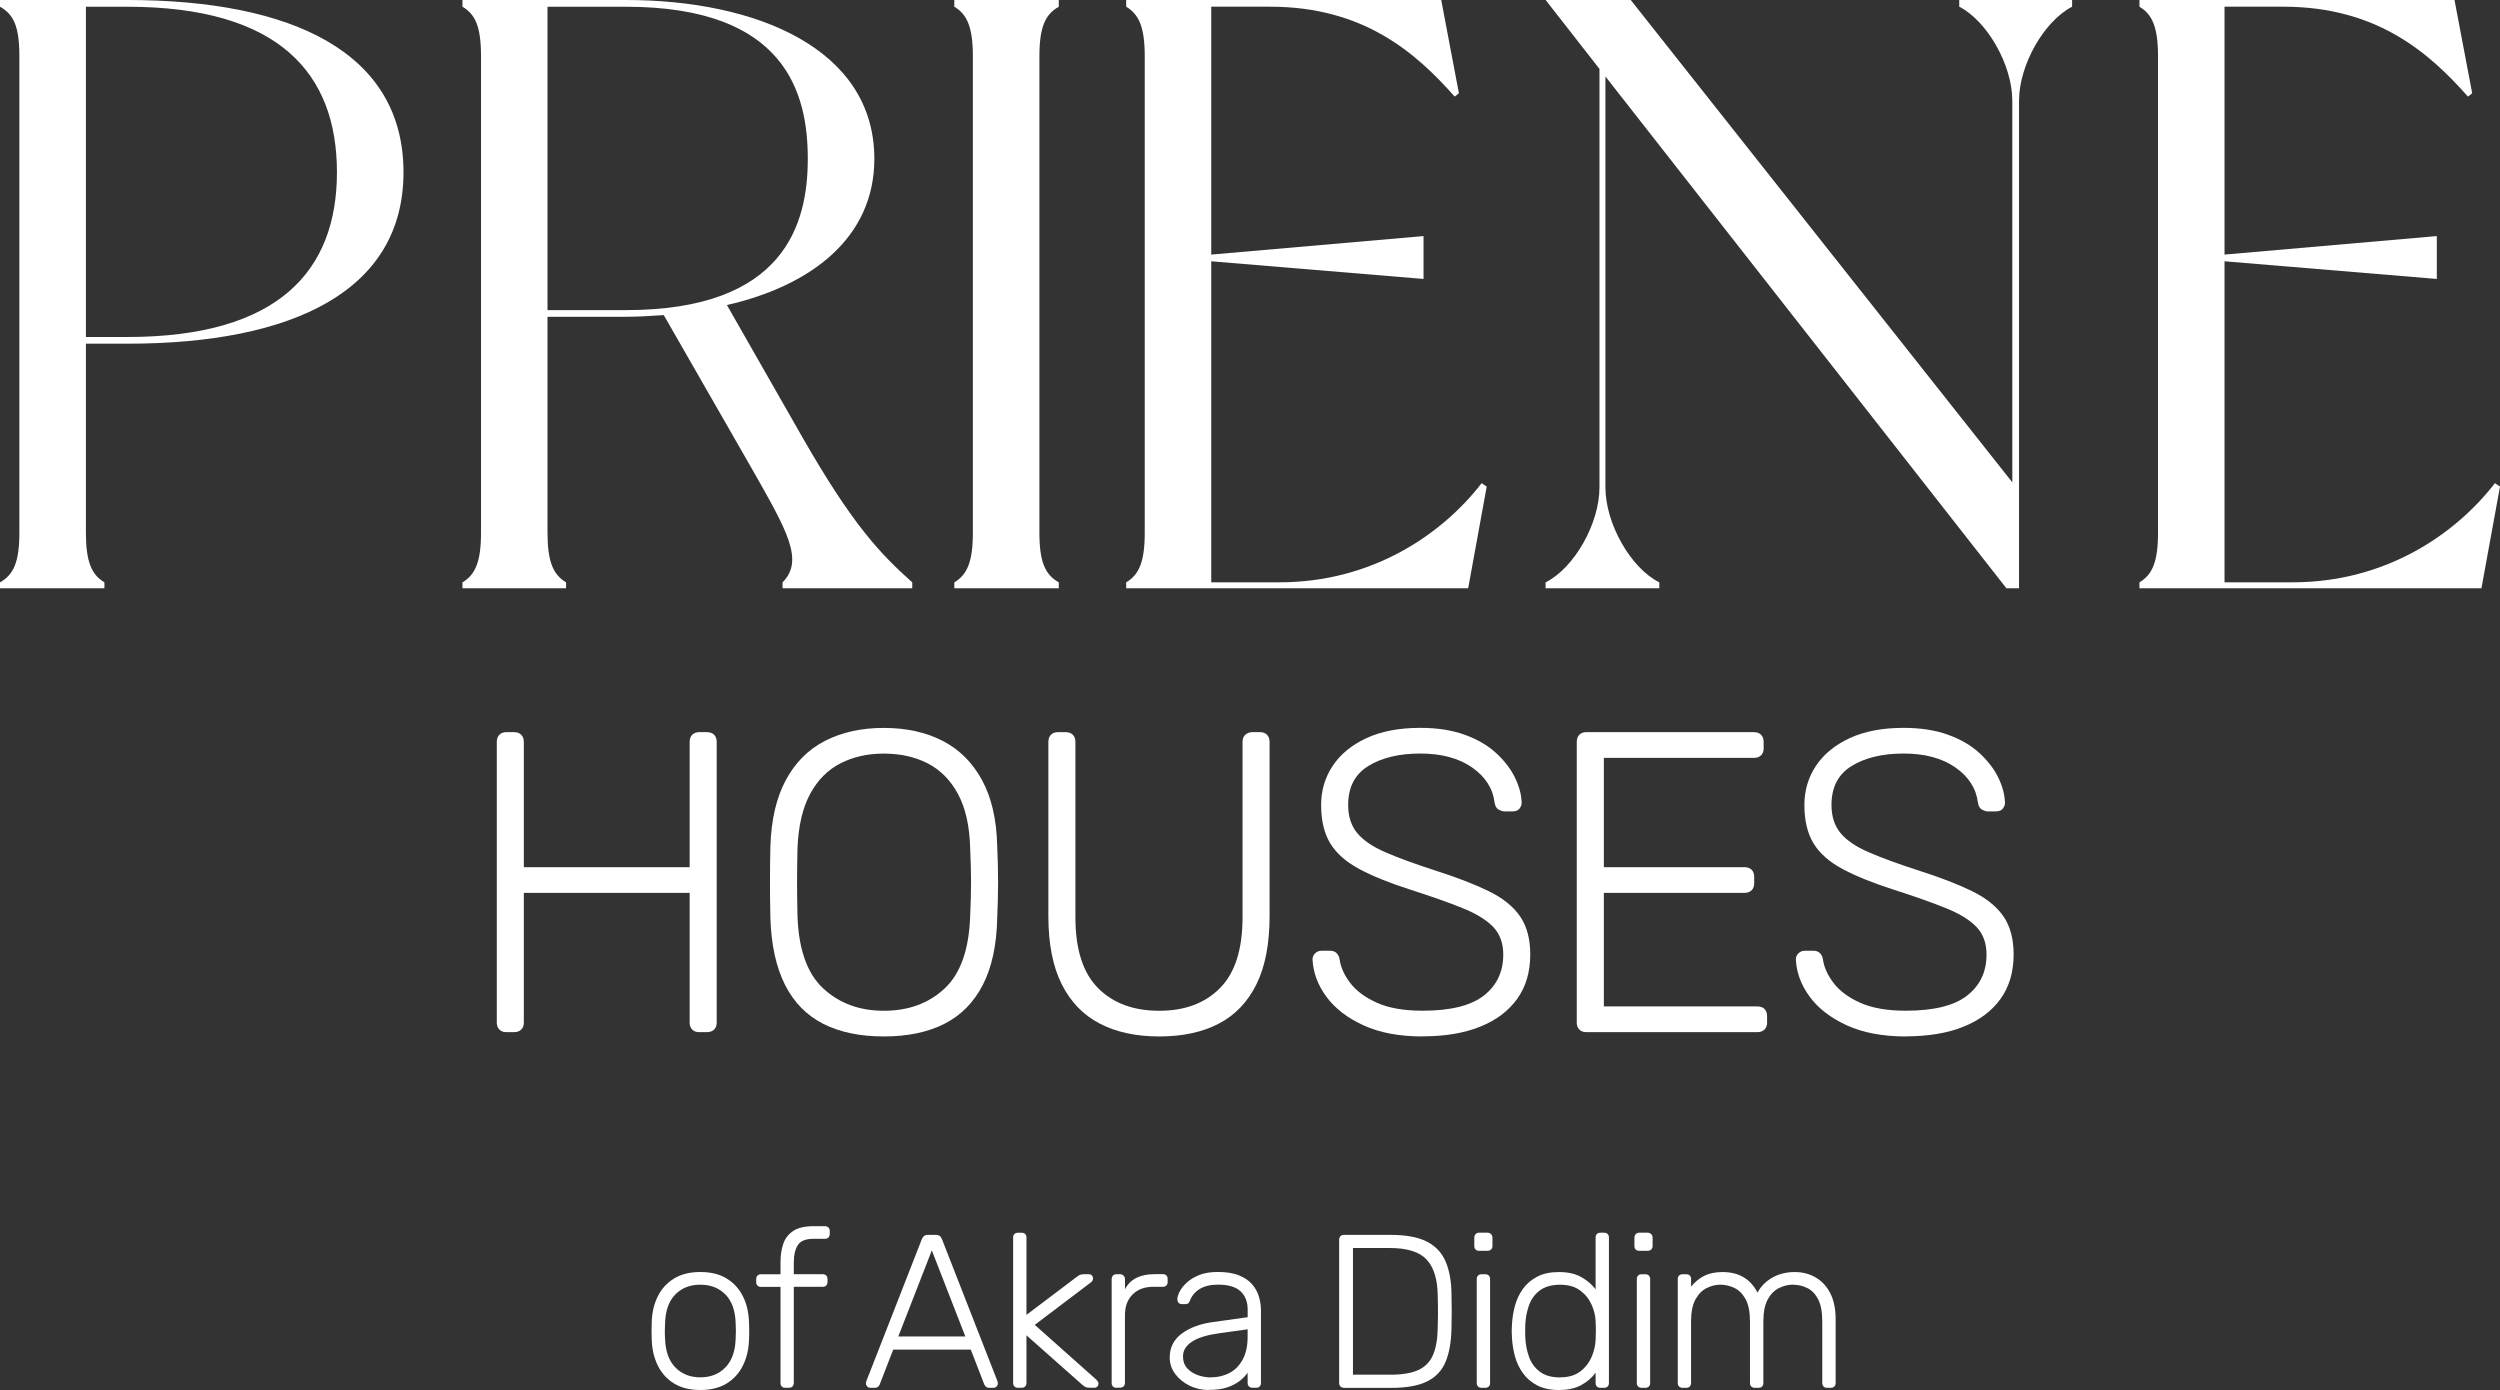
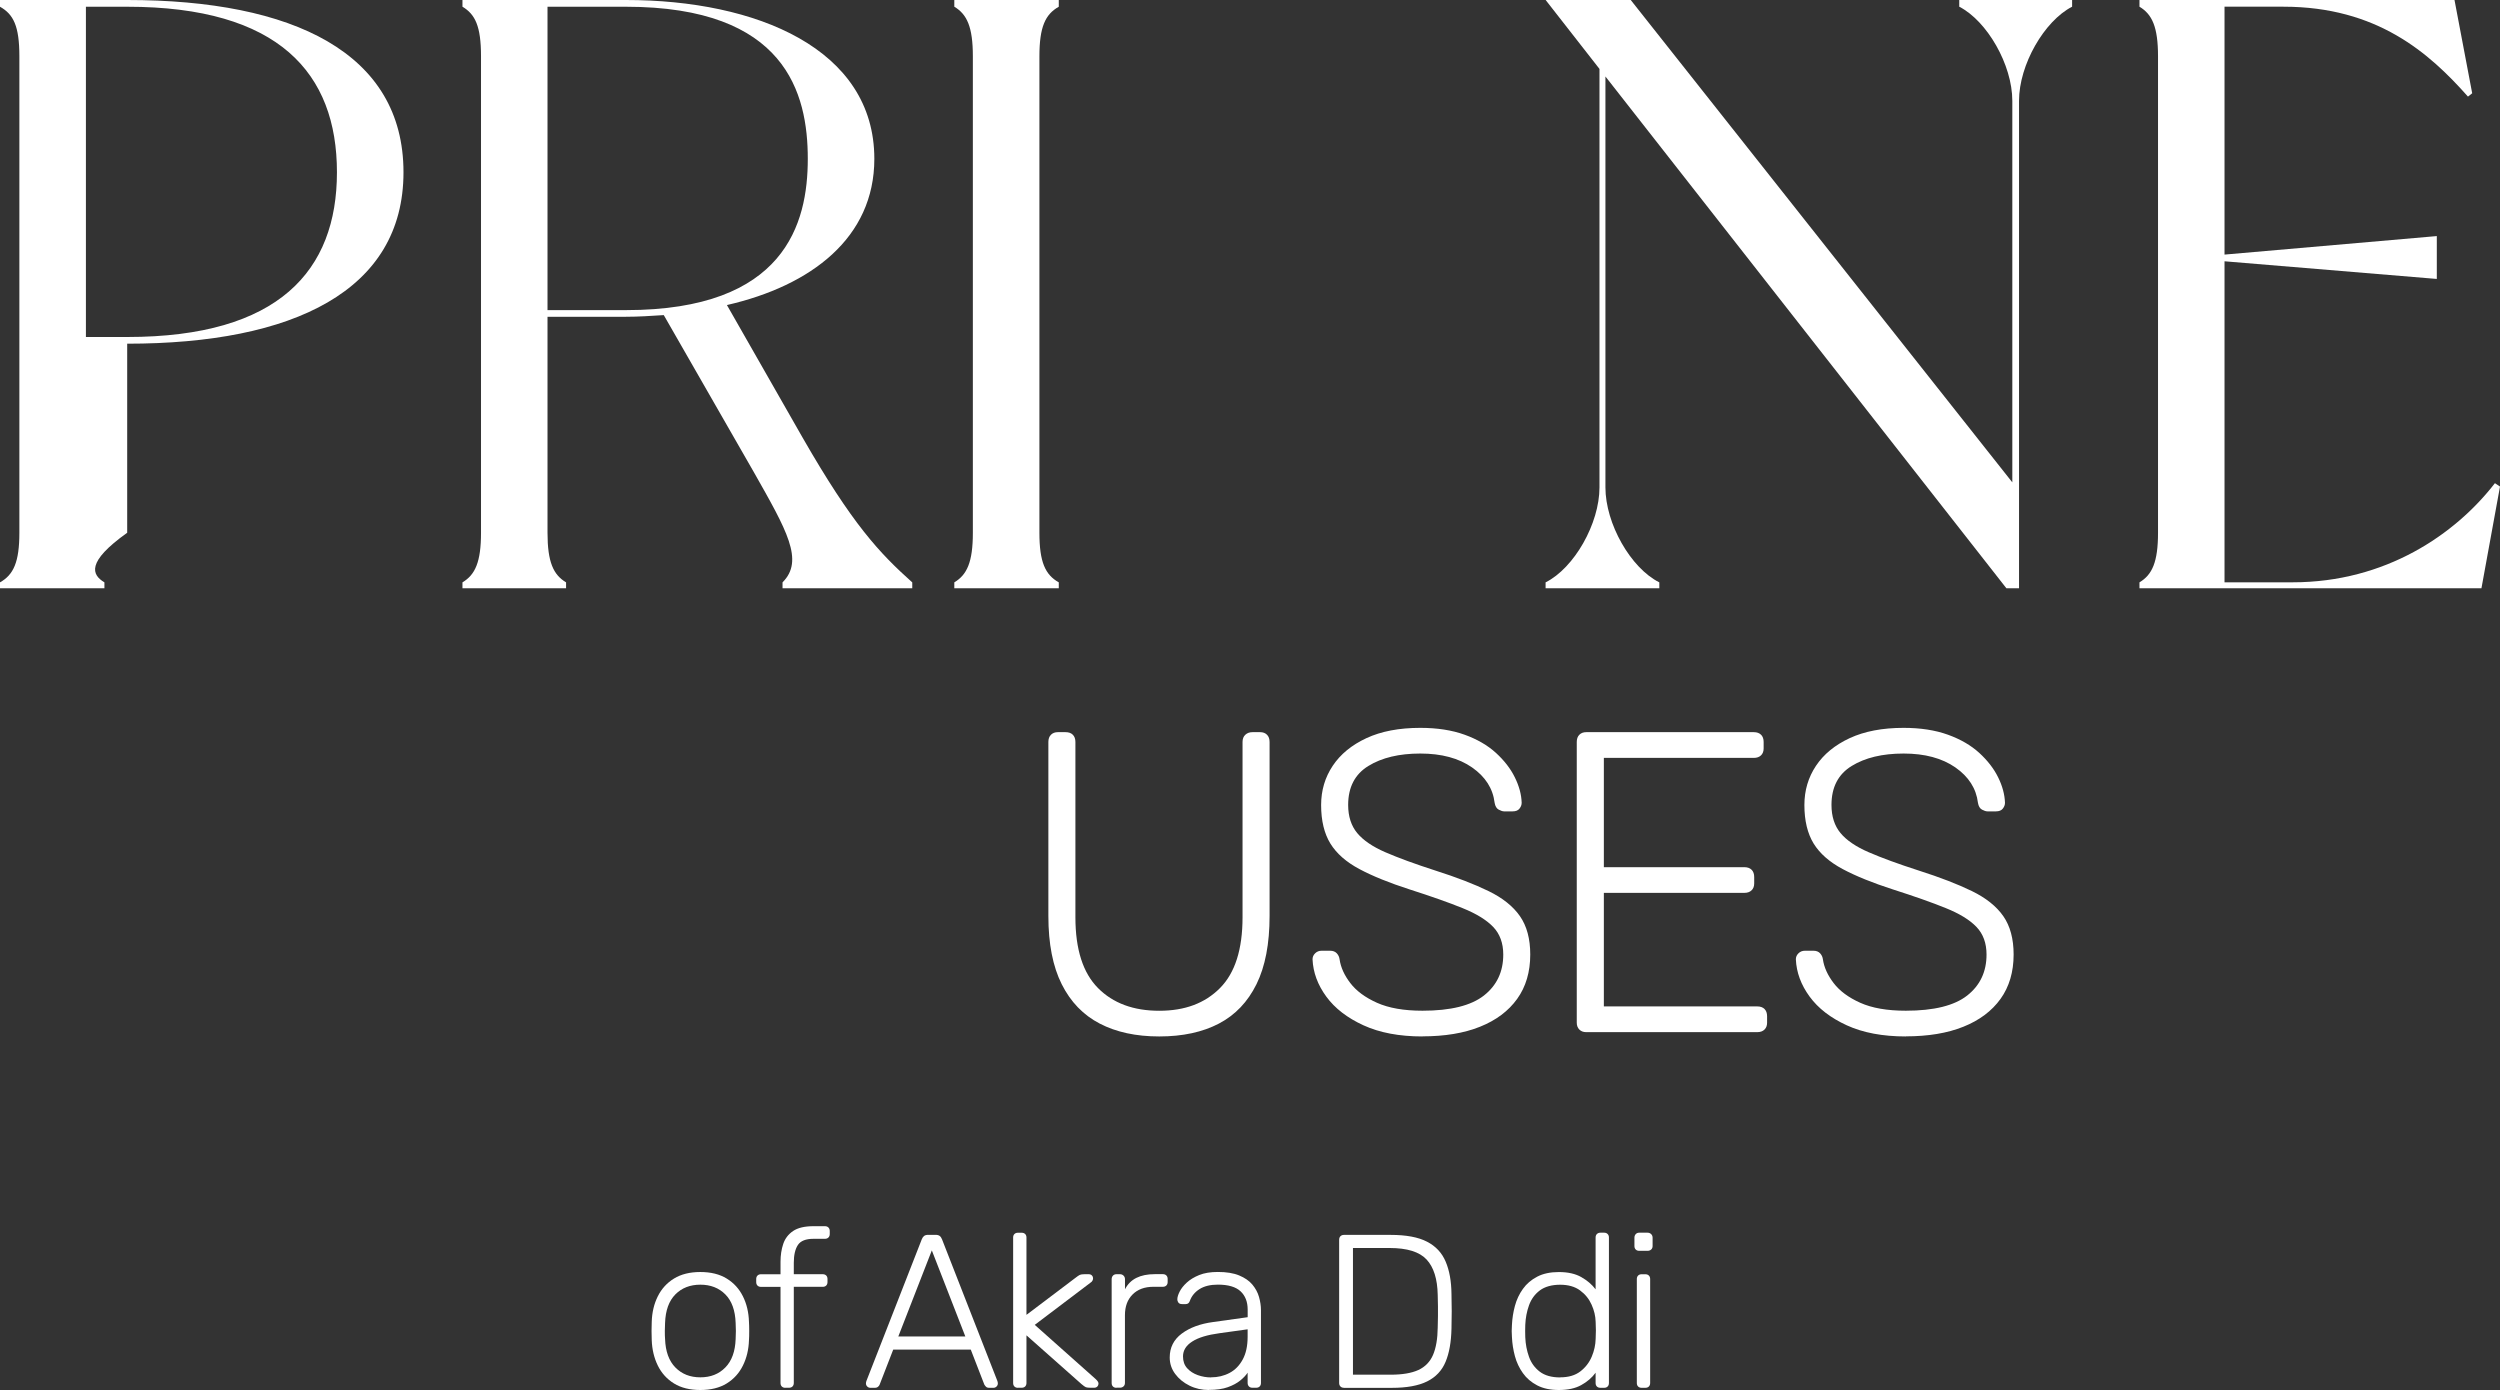
<svg xmlns="http://www.w3.org/2000/svg" width="250" height="139" viewBox="0 0 250 139" fill="none">
  <rect x="0" y="0" width="250" height="139" fill="#333333" stroke="none" />
  <g clip-path="url(#clip0_3037_15343)">
-     <path d="M40.349 17.228C40.349 29.075 29.312 34.37 12.719 34.37H8.591V53.276C8.591 56.218 9.181 57.481 10.442 58.236V58.825H0V58.236C1.347 57.481 1.937 56.218 1.937 53.276V5.629C1.937 2.607 1.347 1.43 0 0.674V0H12.719C29.312 0 40.349 5.295 40.349 17.228ZM33.694 17.228C33.694 7.313 27.884 0.674 12.719 0.674H8.591V33.7H12.719C27.884 33.7 33.694 27.061 33.694 17.228Z" fill="white" />
+     <path d="M40.349 17.228C40.349 29.075 29.312 34.37 12.719 34.37V53.276C8.591 56.218 9.181 57.481 10.442 58.236V58.825H0V58.236C1.347 57.481 1.937 56.218 1.937 53.276V5.629C1.937 2.607 1.347 1.43 0 0.674V0H12.719C29.312 0 40.349 5.295 40.349 17.228ZM33.694 17.228C33.694 7.313 27.884 0.674 12.719 0.674H8.591V33.7H12.719C27.884 33.7 33.694 27.061 33.694 17.228Z" fill="white" />
    <path d="M91.226 58.236V58.825H78.253V58.236C80.444 56.05 78.675 53.028 75.391 47.226L66.377 31.51C65.117 31.591 63.851 31.677 62.585 31.677H54.751V53.276C54.751 56.218 55.341 57.481 56.607 58.236V58.825H46.246V58.236C47.512 57.481 48.101 56.218 48.101 53.276V5.629C48.101 2.602 47.512 1.43 46.246 0.67V0H62.59C75.64 0 87.434 4.874 87.434 15.884C87.434 23.785 81.115 28.573 72.692 30.505L80.271 43.782C85.243 52.44 87.938 55.295 91.222 58.236M80.779 15.884C80.779 9.331 78.588 0.674 62.585 0.674H54.751V31.012H62.585C78.507 31.012 80.779 22.355 80.779 15.884Z" fill="white" />
    <path d="M103.941 5.629V53.276C103.941 56.218 104.531 57.481 105.878 58.236V58.825H95.431V58.236C96.697 57.481 97.286 56.218 97.286 53.276V5.629C97.286 2.688 96.697 1.43 95.431 0.67V0H105.878V0.674C104.531 1.43 103.941 2.693 103.941 5.634" fill="white" />
-     <path d="M148.672 48.656L146.817 58.825H112.619V58.236C113.884 57.481 114.474 56.218 114.474 53.276V5.629C114.474 2.688 113.884 1.43 112.619 0.67V0H144.122L145.891 9.327L145.469 9.661C141.596 5.29 136.375 0.67 127.021 0.67H121.124V25.459L142.353 23.608V27.894L121.124 26.129V58.231H127.946C137.214 58.231 144.204 53.444 148.164 48.317L148.667 48.651L148.672 48.656Z" fill="white" />
    <path d="M207.211 0V0.67C204.43 2.1 201.903 6.466 201.903 10.082V58.825H200.638L160.543 7.648V48.742C160.543 52.358 163.069 56.811 165.932 58.236V58.825H154.559V58.236C157.422 56.806 159.948 52.353 159.948 48.742V6.892L154.564 0H163.074L201.232 48.235V10.082C201.232 6.471 198.706 2.1 195.925 0.67V0H207.211Z" fill="white" />
    <path d="M250 48.656L248.145 58.825H213.947V58.236C215.212 57.481 215.802 56.218 215.802 53.276V5.629C215.802 2.688 215.212 1.43 213.947 0.67V0H245.45L247.219 9.327L246.797 9.661C242.924 5.29 237.703 0.67 228.349 0.67H222.452V25.459L243.681 23.608V27.894L222.452 26.129V58.231H229.274C238.542 58.231 245.532 53.444 249.492 48.317L249.995 48.651L250 48.656Z" fill="white" />
-     <path d="M50.623 103.215C50.336 103.215 50.11 103.128 49.938 102.956C49.765 102.784 49.679 102.554 49.679 102.272V74.202C49.679 73.886 49.765 73.647 49.938 73.475C50.11 73.302 50.34 73.216 50.623 73.216H51.395C51.712 73.216 51.956 73.302 52.124 73.475C52.297 73.647 52.383 73.886 52.383 74.202V86.718H68.966V74.202C68.966 73.886 69.053 73.647 69.225 73.475C69.398 73.302 69.628 73.216 69.911 73.216H70.683C70.999 73.216 71.244 73.302 71.411 73.475C71.584 73.647 71.67 73.886 71.67 74.202V102.272C71.67 102.559 71.584 102.784 71.411 102.956C71.239 103.128 70.994 103.215 70.683 103.215H69.911C69.623 103.215 69.393 103.128 69.225 102.956C69.053 102.784 68.966 102.554 68.966 102.272V89.287H52.383V102.272C52.383 102.559 52.297 102.784 52.124 102.956C51.951 103.128 51.707 103.215 51.395 103.215H50.623Z" fill="white" />
-     <path d="M88.383 103.645C86.005 103.645 83.987 103.224 82.323 102.382C80.665 101.54 79.389 100.24 78.502 98.484C77.615 96.724 77.126 94.505 77.04 91.822C77.011 90.535 76.997 89.335 76.997 88.225C76.997 87.115 77.011 85.91 77.04 84.624C77.126 81.964 77.639 79.759 78.588 77.999C79.533 76.244 80.842 74.933 82.52 74.077C84.193 73.221 86.149 72.791 88.383 72.791C90.618 72.791 92.574 73.221 94.247 74.077C95.92 74.933 97.239 76.244 98.197 77.999C99.156 79.754 99.664 81.964 99.722 84.624C99.779 85.91 99.808 87.111 99.808 88.225C99.808 89.339 99.779 90.54 99.722 91.822C99.664 94.51 99.185 96.729 98.284 98.484C97.382 100.24 96.097 101.54 94.439 102.382C92.78 103.224 90.757 103.645 88.383 103.645ZM88.383 101.077C90.848 101.077 92.871 100.335 94.463 98.848C96.054 97.36 96.903 94.95 97.018 91.606C97.076 90.32 97.104 89.191 97.104 88.22C97.104 87.249 97.076 86.121 97.018 84.834C96.96 82.605 96.553 80.792 95.795 79.391C95.038 77.99 94.017 76.971 92.746 76.325C91.471 75.684 90.018 75.359 88.383 75.359C86.749 75.359 85.339 75.68 84.064 76.325C82.788 76.971 81.772 77.99 81.014 79.391C80.257 80.792 79.835 82.605 79.749 84.834C79.72 86.121 79.706 87.249 79.706 88.22C79.706 89.191 79.72 90.32 79.749 91.606C79.864 94.95 80.722 97.365 82.328 98.848C83.934 100.335 85.953 101.077 88.388 101.077" fill="white" />
    <path d="M115.922 103.645C113.601 103.645 111.617 103.215 109.972 102.358C108.323 101.502 107.057 100.187 106.17 98.417C105.283 96.648 104.837 94.376 104.837 91.602V74.202C104.837 73.886 104.924 73.647 105.096 73.475C105.269 73.302 105.499 73.216 105.782 73.216H106.554C106.87 73.216 107.115 73.302 107.283 73.475C107.455 73.647 107.541 73.886 107.541 74.202V91.731C107.541 94.931 108.294 97.288 109.8 98.805C111.305 100.321 113.343 101.077 115.922 101.077C118.501 101.077 120.496 100.321 122.001 98.805C123.507 97.288 124.254 94.931 124.254 91.731V74.202C124.254 73.886 124.346 73.647 124.533 73.475C124.72 73.302 124.954 73.216 125.242 73.216H126.014C126.302 73.216 126.532 73.302 126.7 73.475C126.872 73.647 126.958 73.886 126.958 74.202V91.602C126.958 94.376 126.522 96.648 125.65 98.417C124.777 100.187 123.526 101.502 121.891 102.358C120.256 103.215 118.266 103.645 115.922 103.645Z" fill="white" />
    <path d="M142.252 103.645C139.932 103.645 137.961 103.272 136.346 102.531C134.725 101.789 133.488 100.833 132.63 99.661C131.772 98.489 131.312 97.246 131.254 95.93C131.254 95.701 131.34 95.5 131.513 95.332C131.686 95.16 131.901 95.074 132.155 95.074H133.014C133.301 95.074 133.522 95.16 133.68 95.332C133.838 95.504 133.929 95.705 133.958 95.93C134.073 96.729 134.428 97.523 135.032 98.307C135.631 99.092 136.523 99.752 137.698 100.278C138.872 100.804 140.387 101.072 142.252 101.072C145.057 101.072 147.104 100.565 148.394 99.551C149.684 98.537 150.326 97.169 150.326 95.457C150.326 94.314 149.99 93.395 149.319 92.692C148.643 91.989 147.622 91.362 146.246 90.808C144.87 90.248 143.111 89.631 140.963 88.942C138.93 88.287 137.252 87.608 135.938 86.905C134.62 86.202 133.656 85.355 133.038 84.356C132.424 83.356 132.112 82.069 132.112 80.501C132.112 79.042 132.501 77.736 133.273 76.579C134.044 75.421 135.171 74.498 136.643 73.814C138.115 73.13 139.913 72.786 142.032 72.786C143.719 72.786 145.196 73.015 146.457 73.47C147.718 73.924 148.763 74.532 149.592 75.287C150.422 76.048 151.055 76.861 151.481 77.731C151.913 78.602 152.143 79.453 152.167 80.281C152.167 80.481 152.095 80.673 151.951 80.859C151.807 81.046 151.582 81.137 151.266 81.137H150.407C150.264 81.137 150.086 81.079 149.871 80.965C149.655 80.85 149.521 80.62 149.463 80.281C149.29 78.85 148.538 77.674 147.21 76.746C145.877 75.818 144.151 75.354 142.032 75.354C139.913 75.354 138.177 75.77 136.835 76.598C135.488 77.425 134.816 78.726 134.816 80.496C134.816 81.639 135.118 82.576 135.718 83.303C136.322 84.03 137.266 84.676 138.551 85.231C139.841 85.79 141.5 86.398 143.532 87.053C145.68 87.737 147.454 88.426 148.859 89.11C150.264 89.794 151.309 90.631 151.994 91.616C152.68 92.601 153.025 93.878 153.025 95.452C153.025 97.193 152.589 98.676 151.716 99.89C150.844 101.105 149.602 102.033 148.001 102.674C146.395 103.32 144.477 103.635 142.243 103.635" fill="white" />
    <path d="M158.62 103.215C158.333 103.215 158.107 103.128 157.935 102.956C157.762 102.784 157.676 102.554 157.676 102.272V74.202C157.676 73.886 157.762 73.647 157.935 73.475C158.107 73.302 158.337 73.216 158.62 73.216H175.376C175.693 73.216 175.933 73.302 176.105 73.475C176.278 73.647 176.364 73.886 176.364 74.202V74.847C176.364 75.134 176.278 75.359 176.105 75.531C175.933 75.703 175.688 75.79 175.376 75.79H160.385V86.718H174.432C174.748 86.718 174.988 86.805 175.161 86.977C175.333 87.149 175.42 87.388 175.42 87.704V88.345C175.42 88.632 175.333 88.861 175.161 89.028C174.988 89.201 174.744 89.287 174.432 89.287H160.385V100.641H175.722C176.038 100.641 176.278 100.727 176.45 100.9C176.623 101.072 176.709 101.316 176.709 101.627V102.272C176.709 102.559 176.623 102.784 176.45 102.956C176.278 103.128 176.033 103.215 175.722 103.215H158.625H158.62Z" fill="white" />
    <path d="M190.584 103.645C188.263 103.645 186.293 103.272 184.677 102.531C183.057 101.789 181.82 100.833 180.962 99.661C180.104 98.489 179.643 97.246 179.586 95.93C179.586 95.701 179.672 95.5 179.845 95.332C180.017 95.16 180.233 95.074 180.487 95.074H181.345C181.633 95.074 181.853 95.16 182.012 95.332C182.17 95.504 182.261 95.705 182.29 95.93C182.405 96.729 182.764 97.523 183.364 98.307C183.963 99.092 184.85 99.752 186.025 100.278C187.199 100.804 188.714 101.072 190.579 101.072C193.384 101.072 195.436 100.565 196.721 99.551C198.01 98.537 198.653 97.169 198.653 95.457C198.653 94.314 198.317 93.395 197.646 92.692C196.975 91.989 195.949 91.362 194.573 90.808C193.197 90.248 191.437 89.631 189.289 88.942C187.257 88.287 185.579 87.608 184.265 86.905C182.947 86.202 181.983 85.355 181.364 84.356C180.751 83.356 180.439 82.069 180.439 80.501C180.439 79.042 180.827 77.736 181.599 76.579C182.371 75.421 183.498 74.498 184.97 73.814C186.446 73.13 188.24 72.786 190.363 72.786C192.051 72.786 193.528 73.015 194.789 73.47C196.049 73.924 197.095 74.532 197.924 75.287C198.753 76.048 199.386 76.861 199.813 77.731C200.244 78.602 200.47 79.453 200.499 80.281C200.499 80.481 200.427 80.673 200.283 80.859C200.139 81.046 199.909 81.137 199.597 81.137H198.739C198.595 81.137 198.418 81.079 198.202 80.965C197.986 80.85 197.852 80.62 197.795 80.281C197.622 78.85 196.869 77.674 195.541 76.746C194.208 75.818 192.482 75.354 190.363 75.354C188.244 75.354 186.509 75.77 185.166 76.598C183.819 77.425 183.148 78.726 183.148 80.496C183.148 81.639 183.45 82.576 184.049 83.303C184.653 84.03 185.598 84.676 186.888 85.231C188.177 85.79 189.836 86.398 191.869 87.053C194.017 87.737 195.791 88.426 197.195 89.11C198.595 89.794 199.645 90.631 200.331 91.616C201.016 92.601 201.362 93.878 201.362 95.452C201.362 97.193 200.925 98.676 200.053 99.89C199.18 101.105 197.938 102.033 196.337 102.674C194.731 103.32 192.813 103.635 190.579 103.635" fill="white" />
    <path d="M70.035 139C68.986 139 68.103 138.78 67.399 138.345C66.689 137.905 66.152 137.312 65.778 136.551C65.409 135.795 65.208 134.949 65.174 134.016C65.16 133.796 65.155 133.49 65.155 133.098C65.155 132.706 65.16 132.4 65.174 132.18C65.203 131.233 65.404 130.386 65.778 129.635C66.152 128.884 66.689 128.291 67.399 127.856C68.108 127.421 68.986 127.201 70.035 127.201C71.085 127.201 71.968 127.421 72.672 127.856C73.382 128.291 73.919 128.884 74.293 129.635C74.667 130.386 74.868 131.233 74.897 132.18C74.911 132.4 74.921 132.706 74.921 133.098C74.921 133.49 74.916 133.796 74.897 134.016C74.868 134.949 74.667 135.795 74.293 136.551C73.924 137.307 73.382 137.905 72.672 138.345C71.963 138.78 71.085 139 70.035 139ZM70.035 137.733C71.057 137.733 71.891 137.407 72.533 136.747C73.176 136.092 73.521 135.145 73.564 133.906C73.579 133.686 73.588 133.418 73.588 133.098C73.588 132.777 73.579 132.51 73.564 132.29C73.521 131.037 73.176 130.085 72.533 129.439C71.891 128.793 71.057 128.468 70.035 128.468C69.014 128.468 68.18 128.793 67.538 129.439C66.895 130.09 66.55 131.037 66.507 132.29C66.493 132.51 66.483 132.777 66.483 133.098C66.483 133.418 66.488 133.686 66.507 133.906C66.55 135.145 66.895 136.092 67.538 136.747C68.18 137.403 69.01 137.733 70.035 137.733Z" fill="white" />
    <path d="M78.531 138.78C78.387 138.78 78.267 138.737 78.181 138.651C78.095 138.565 78.052 138.45 78.052 138.302V128.688H76.1C75.957 128.688 75.837 128.645 75.75 128.559C75.664 128.473 75.621 128.353 75.621 128.21V127.904C75.621 127.76 75.664 127.641 75.75 127.555C75.837 127.468 75.957 127.425 76.1 127.425H78.052V126.182C78.052 125.527 78.143 124.929 78.325 124.388C78.507 123.848 78.838 123.422 79.308 123.102C79.782 122.781 80.463 122.619 81.355 122.619H82.491C82.635 122.619 82.755 122.662 82.841 122.748C82.927 122.834 82.975 122.953 82.975 123.097V123.403C82.975 123.547 82.932 123.666 82.841 123.752C82.755 123.838 82.635 123.881 82.491 123.881H81.355C80.578 123.881 80.06 124.087 79.787 124.503C79.514 124.919 79.38 125.512 79.38 126.282V127.421H82.271C82.414 127.421 82.534 127.464 82.621 127.55C82.707 127.636 82.75 127.755 82.75 127.899V128.205C82.75 128.349 82.707 128.468 82.621 128.554C82.534 128.64 82.414 128.683 82.271 128.683H79.38V138.297C79.38 138.44 79.337 138.56 79.25 138.646C79.164 138.732 79.044 138.775 78.9 138.775H78.526L78.531 138.78Z" fill="white" />
    <path d="M87.031 138.78C86.916 138.78 86.811 138.737 86.725 138.651C86.638 138.565 86.595 138.46 86.595 138.345C86.595 138.273 86.609 138.192 86.638 138.106L92.18 123.924C92.238 123.776 92.315 123.671 92.411 123.594C92.507 123.523 92.641 123.484 92.818 123.484H93.561C93.739 123.484 93.873 123.523 93.969 123.594C94.065 123.666 94.141 123.776 94.199 123.924L99.741 138.106C99.77 138.192 99.784 138.273 99.784 138.345C99.784 138.46 99.741 138.565 99.655 138.651C99.569 138.737 99.463 138.78 99.348 138.78H98.912C98.768 138.78 98.658 138.742 98.586 138.66C98.514 138.579 98.461 138.512 98.432 138.455L97.076 134.958H89.323L87.966 138.455C87.952 138.512 87.904 138.584 87.822 138.66C87.741 138.737 87.631 138.78 87.482 138.78H87.046H87.031ZM89.831 133.648H96.534L93.183 125.039L89.831 133.648Z" fill="white" />
    <path d="M101.793 138.78C101.644 138.78 101.529 138.737 101.443 138.651C101.357 138.565 101.314 138.45 101.314 138.302V123.752C101.314 123.604 101.357 123.489 101.443 123.403C101.529 123.317 101.649 123.274 101.793 123.274H102.167C102.311 123.274 102.431 123.317 102.517 123.403C102.603 123.489 102.646 123.604 102.646 123.752V131.486L107.532 127.794C107.738 127.636 107.887 127.531 107.983 127.488C108.078 127.445 108.232 127.421 108.452 127.421H108.87C108.999 127.421 109.104 127.459 109.186 127.54C109.267 127.622 109.306 127.727 109.306 127.856C109.306 127.913 109.287 127.985 109.248 128.062C109.215 128.143 109.133 128.219 109.018 128.291L103.476 132.486L109.565 137.905C109.756 138.082 109.848 138.225 109.848 138.34C109.848 138.469 109.809 138.574 109.728 138.656C109.646 138.737 109.541 138.775 109.411 138.775H109.061C108.841 138.775 108.687 138.756 108.591 138.723C108.496 138.684 108.347 138.579 108.146 138.407L102.646 133.533V138.297C102.646 138.44 102.603 138.56 102.517 138.646C102.431 138.732 102.311 138.775 102.167 138.775H101.793V138.78Z" fill="white" />
    <path d="M111.645 138.78C111.502 138.78 111.382 138.737 111.295 138.651C111.209 138.565 111.166 138.45 111.166 138.302V127.923C111.166 127.779 111.209 127.655 111.295 127.564C111.382 127.468 111.502 127.421 111.645 127.421H111.995C112.139 127.421 112.259 127.468 112.355 127.564C112.451 127.66 112.499 127.779 112.499 127.923V128.927C112.762 128.415 113.141 128.038 113.635 127.789C114.134 127.54 114.747 127.416 115.476 127.416H116.286C116.43 127.416 116.55 127.459 116.636 127.545C116.723 127.631 116.766 127.751 116.766 127.894V128.2C116.766 128.344 116.723 128.463 116.636 128.549C116.55 128.635 116.43 128.679 116.286 128.679H115.342C114.464 128.679 113.774 128.932 113.261 129.444C112.748 129.956 112.494 130.644 112.494 131.52V138.292C112.494 138.436 112.446 138.555 112.35 138.641C112.254 138.727 112.134 138.77 111.991 138.77H111.641L111.645 138.78Z" fill="white" />
    <path d="M120.889 139C120.189 139 119.542 138.857 118.952 138.565C118.362 138.273 117.883 137.886 117.518 137.393C117.154 136.905 116.972 136.355 116.972 135.743C116.972 134.753 117.375 133.959 118.175 133.361C118.976 132.763 120.021 132.376 121.306 132.204L124.767 131.72V130.955C124.767 130.185 124.528 129.573 124.058 129.133C123.583 128.688 122.826 128.463 121.79 128.463C121.033 128.463 120.419 128.612 119.949 128.913C119.484 129.209 119.163 129.602 118.986 130.085C118.914 130.305 118.775 130.41 118.568 130.41H118.218C118.041 130.41 117.921 130.362 117.844 130.266C117.773 130.171 117.734 130.061 117.734 129.927C117.734 129.721 117.811 129.468 117.964 129.162C118.118 128.856 118.357 128.554 118.679 128.258C119 127.961 119.417 127.708 119.925 127.502C120.438 127.296 121.057 127.196 121.785 127.196C122.648 127.196 123.358 127.311 123.919 127.545C124.48 127.779 124.921 128.081 125.233 128.454C125.544 128.827 125.77 129.238 125.899 129.688C126.028 130.142 126.096 130.582 126.096 131.022V138.297C126.096 138.445 126.052 138.56 125.966 138.646C125.88 138.732 125.765 138.775 125.616 138.775H125.247C125.098 138.775 124.983 138.732 124.897 138.646C124.811 138.56 124.763 138.44 124.763 138.297V137.269C124.59 137.532 124.341 137.795 124.02 138.053C123.698 138.316 123.286 138.536 122.783 138.718C122.279 138.9 121.646 138.99 120.889 138.99M121.105 137.733C121.776 137.733 122.39 137.589 122.946 137.297C123.502 137.006 123.943 136.556 124.269 135.953C124.6 135.351 124.763 134.59 124.763 133.672V132.931L121.939 133.323C120.74 133.485 119.834 133.758 119.22 134.155C118.607 134.547 118.3 135.045 118.3 135.642C118.3 136.125 118.439 136.518 118.717 136.824C118.995 137.13 119.35 137.359 119.781 137.513C120.213 137.666 120.654 137.742 121.105 137.742" fill="white" />
    <path d="M134.399 138.78C134.255 138.78 134.136 138.737 134.049 138.651C133.963 138.565 133.915 138.45 133.915 138.302V123.991C133.915 123.829 133.958 123.704 134.049 123.618C134.136 123.532 134.255 123.489 134.399 123.489H139.064C140.613 123.489 141.826 123.714 142.698 124.168C143.576 124.618 144.199 125.288 144.568 126.168C144.942 127.048 145.134 128.124 145.148 129.391C145.163 130.046 145.172 130.625 145.172 131.127C145.172 131.63 145.163 132.208 145.148 132.864C145.119 134.203 144.923 135.312 144.558 136.183C144.194 137.058 143.58 137.709 142.717 138.139C141.854 138.57 140.675 138.785 139.17 138.785H134.394L134.399 138.78ZM135.296 137.469H139.064C140.234 137.469 141.154 137.312 141.835 137.001C142.511 136.69 143.005 136.183 143.302 135.494C143.6 134.801 143.758 133.887 143.772 132.754C143.787 132.314 143.796 131.936 143.796 131.606V130.635C143.796 130.314 143.787 129.936 143.772 129.496C143.743 127.894 143.369 126.713 142.655 125.948C141.941 125.182 140.709 124.8 138.954 124.8H135.296V137.469Z" fill="white" />
-     <path d="M147.91 125.082C147.766 125.082 147.646 125.039 147.56 124.953C147.473 124.867 147.43 124.747 147.43 124.604V123.771C147.43 123.628 147.473 123.508 147.56 123.413C147.646 123.317 147.766 123.269 147.91 123.269H148.744C148.888 123.269 149.012 123.317 149.103 123.413C149.199 123.508 149.247 123.628 149.247 123.771V124.604C149.247 124.747 149.199 124.867 149.103 124.953C149.008 125.039 148.888 125.082 148.744 125.082H147.91ZM148.154 138.78C148.01 138.78 147.89 138.737 147.804 138.651C147.718 138.565 147.675 138.45 147.675 138.302V127.904C147.675 127.76 147.718 127.641 147.804 127.555C147.89 127.468 148.01 127.425 148.154 127.425H148.528C148.672 127.425 148.792 127.468 148.878 127.555C148.964 127.641 149.008 127.76 149.008 127.904V138.302C149.008 138.445 148.964 138.565 148.878 138.651C148.792 138.737 148.672 138.78 148.528 138.78H148.154Z" fill="white" />
    <path d="M155.883 139C155.034 139 154.315 138.847 153.725 138.541C153.135 138.235 152.656 137.828 152.292 137.316C151.927 136.805 151.659 136.24 151.491 135.614C151.323 134.987 151.223 134.356 151.194 133.715C151.179 133.495 151.17 133.294 151.17 133.103C151.17 132.911 151.179 132.711 151.194 132.49C151.223 131.85 151.323 131.218 151.491 130.592C151.659 129.965 151.927 129.396 152.292 128.889C152.656 128.377 153.135 127.971 153.725 127.665C154.315 127.358 155.034 127.205 155.883 127.205C156.789 127.205 157.537 127.373 158.126 127.708C158.716 128.042 159.195 128.449 159.56 128.932V123.752C159.56 123.604 159.603 123.489 159.689 123.403C159.776 123.317 159.895 123.269 160.039 123.269H160.413C160.557 123.269 160.677 123.312 160.763 123.403C160.85 123.489 160.893 123.604 160.893 123.752V138.302C160.893 138.45 160.85 138.565 160.763 138.651C160.677 138.737 160.557 138.78 160.413 138.78H160.039C159.895 138.78 159.776 138.737 159.689 138.651C159.603 138.565 159.56 138.445 159.56 138.302V137.273C159.195 137.771 158.716 138.182 158.126 138.507C157.537 138.837 156.789 139 155.883 139ZM156.017 137.733C156.851 137.733 157.522 137.536 158.03 137.144C158.543 136.752 158.922 136.259 159.172 135.671C159.421 135.083 159.55 134.49 159.565 133.892C159.579 133.672 159.589 133.39 159.589 133.041C159.589 132.691 159.579 132.409 159.565 132.189C159.55 131.606 159.416 131.032 159.157 130.463C158.903 129.893 158.52 129.42 158.007 129.042C157.494 128.664 156.832 128.473 156.012 128.473C155.192 128.473 154.487 128.664 153.984 129.042C153.481 129.42 153.121 129.917 152.901 130.53C152.68 131.142 152.555 131.797 152.527 132.495C152.512 132.902 152.512 133.313 152.527 133.72C152.555 134.418 152.68 135.073 152.901 135.685C153.121 136.298 153.481 136.79 153.984 137.173C154.487 137.551 155.163 137.742 156.012 137.742" fill="white" />
    <path d="M163.923 125.082C163.779 125.082 163.659 125.039 163.573 124.953C163.486 124.867 163.443 124.747 163.443 124.604V123.771C163.443 123.628 163.486 123.508 163.573 123.413C163.659 123.317 163.779 123.269 163.923 123.269H164.752C164.896 123.269 165.021 123.317 165.117 123.413C165.212 123.508 165.26 123.628 165.26 123.771V124.604C165.26 124.747 165.212 124.867 165.117 124.953C165.021 125.039 164.901 125.082 164.752 125.082H163.923ZM164.162 138.78C164.019 138.78 163.899 138.737 163.812 138.651C163.726 138.565 163.683 138.45 163.683 138.302V127.904C163.683 127.76 163.726 127.641 163.812 127.555C163.899 127.468 164.019 127.425 164.162 127.425H164.536C164.68 127.425 164.8 127.468 164.886 127.555C164.973 127.641 165.016 127.76 165.016 127.904V138.302C165.016 138.445 164.973 138.565 164.886 138.651C164.8 138.737 164.68 138.78 164.536 138.78H164.162Z" fill="white" />
-     <path d="M168.257 138.78C168.113 138.78 167.993 138.737 167.907 138.651C167.82 138.565 167.777 138.45 167.777 138.302V127.904C167.777 127.76 167.82 127.641 167.907 127.555C167.993 127.468 168.113 127.425 168.257 127.425H168.631C168.775 127.425 168.894 127.468 168.981 127.555C169.067 127.641 169.11 127.76 169.11 127.904V128.669C169.475 128.205 169.911 127.842 170.414 127.588C170.918 127.335 171.526 127.205 172.246 127.205C173.881 127.205 175.05 127.889 175.75 129.262C176.086 128.636 176.58 128.138 177.227 127.765C177.874 127.397 178.627 127.205 179.471 127.205C180.243 127.205 180.943 127.382 181.561 127.741C182.179 128.1 182.673 128.626 183.028 129.324C183.388 130.023 183.565 130.898 183.565 131.945V138.302C183.565 138.445 183.522 138.565 183.431 138.651C183.345 138.737 183.229 138.78 183.081 138.78H182.707C182.563 138.78 182.443 138.737 182.357 138.651C182.271 138.565 182.227 138.45 182.227 138.302V132.16C182.227 131.199 182.088 130.453 181.81 129.922C181.532 129.391 181.168 129.013 180.717 128.798C180.267 128.578 179.773 128.468 179.25 128.468C178.814 128.468 178.368 128.578 177.913 128.798C177.462 129.018 177.083 129.391 176.786 129.922C176.489 130.453 176.335 131.199 176.335 132.16V138.302C176.335 138.445 176.292 138.565 176.206 138.651C176.119 138.737 176 138.78 175.856 138.78H175.482C175.338 138.78 175.218 138.737 175.132 138.651C175.046 138.565 174.998 138.45 174.998 138.302V132.16C174.998 131.199 174.854 130.453 174.561 129.922C174.269 129.391 173.895 129.013 173.444 128.798C172.994 128.578 172.519 128.468 172.02 128.468C171.584 128.468 171.138 128.578 170.683 128.798C170.232 129.018 169.853 129.391 169.556 129.922C169.259 130.453 169.105 131.194 169.105 132.141V138.302C169.105 138.445 169.062 138.565 168.976 138.651C168.89 138.737 168.77 138.78 168.626 138.78H168.252H168.257Z" fill="white" />
  </g>
  <defs>
    <clipPath id="clip0_3037_15343">
      <rect width="250" height="139" fill="white" />
    </clipPath>
  </defs>
</svg>